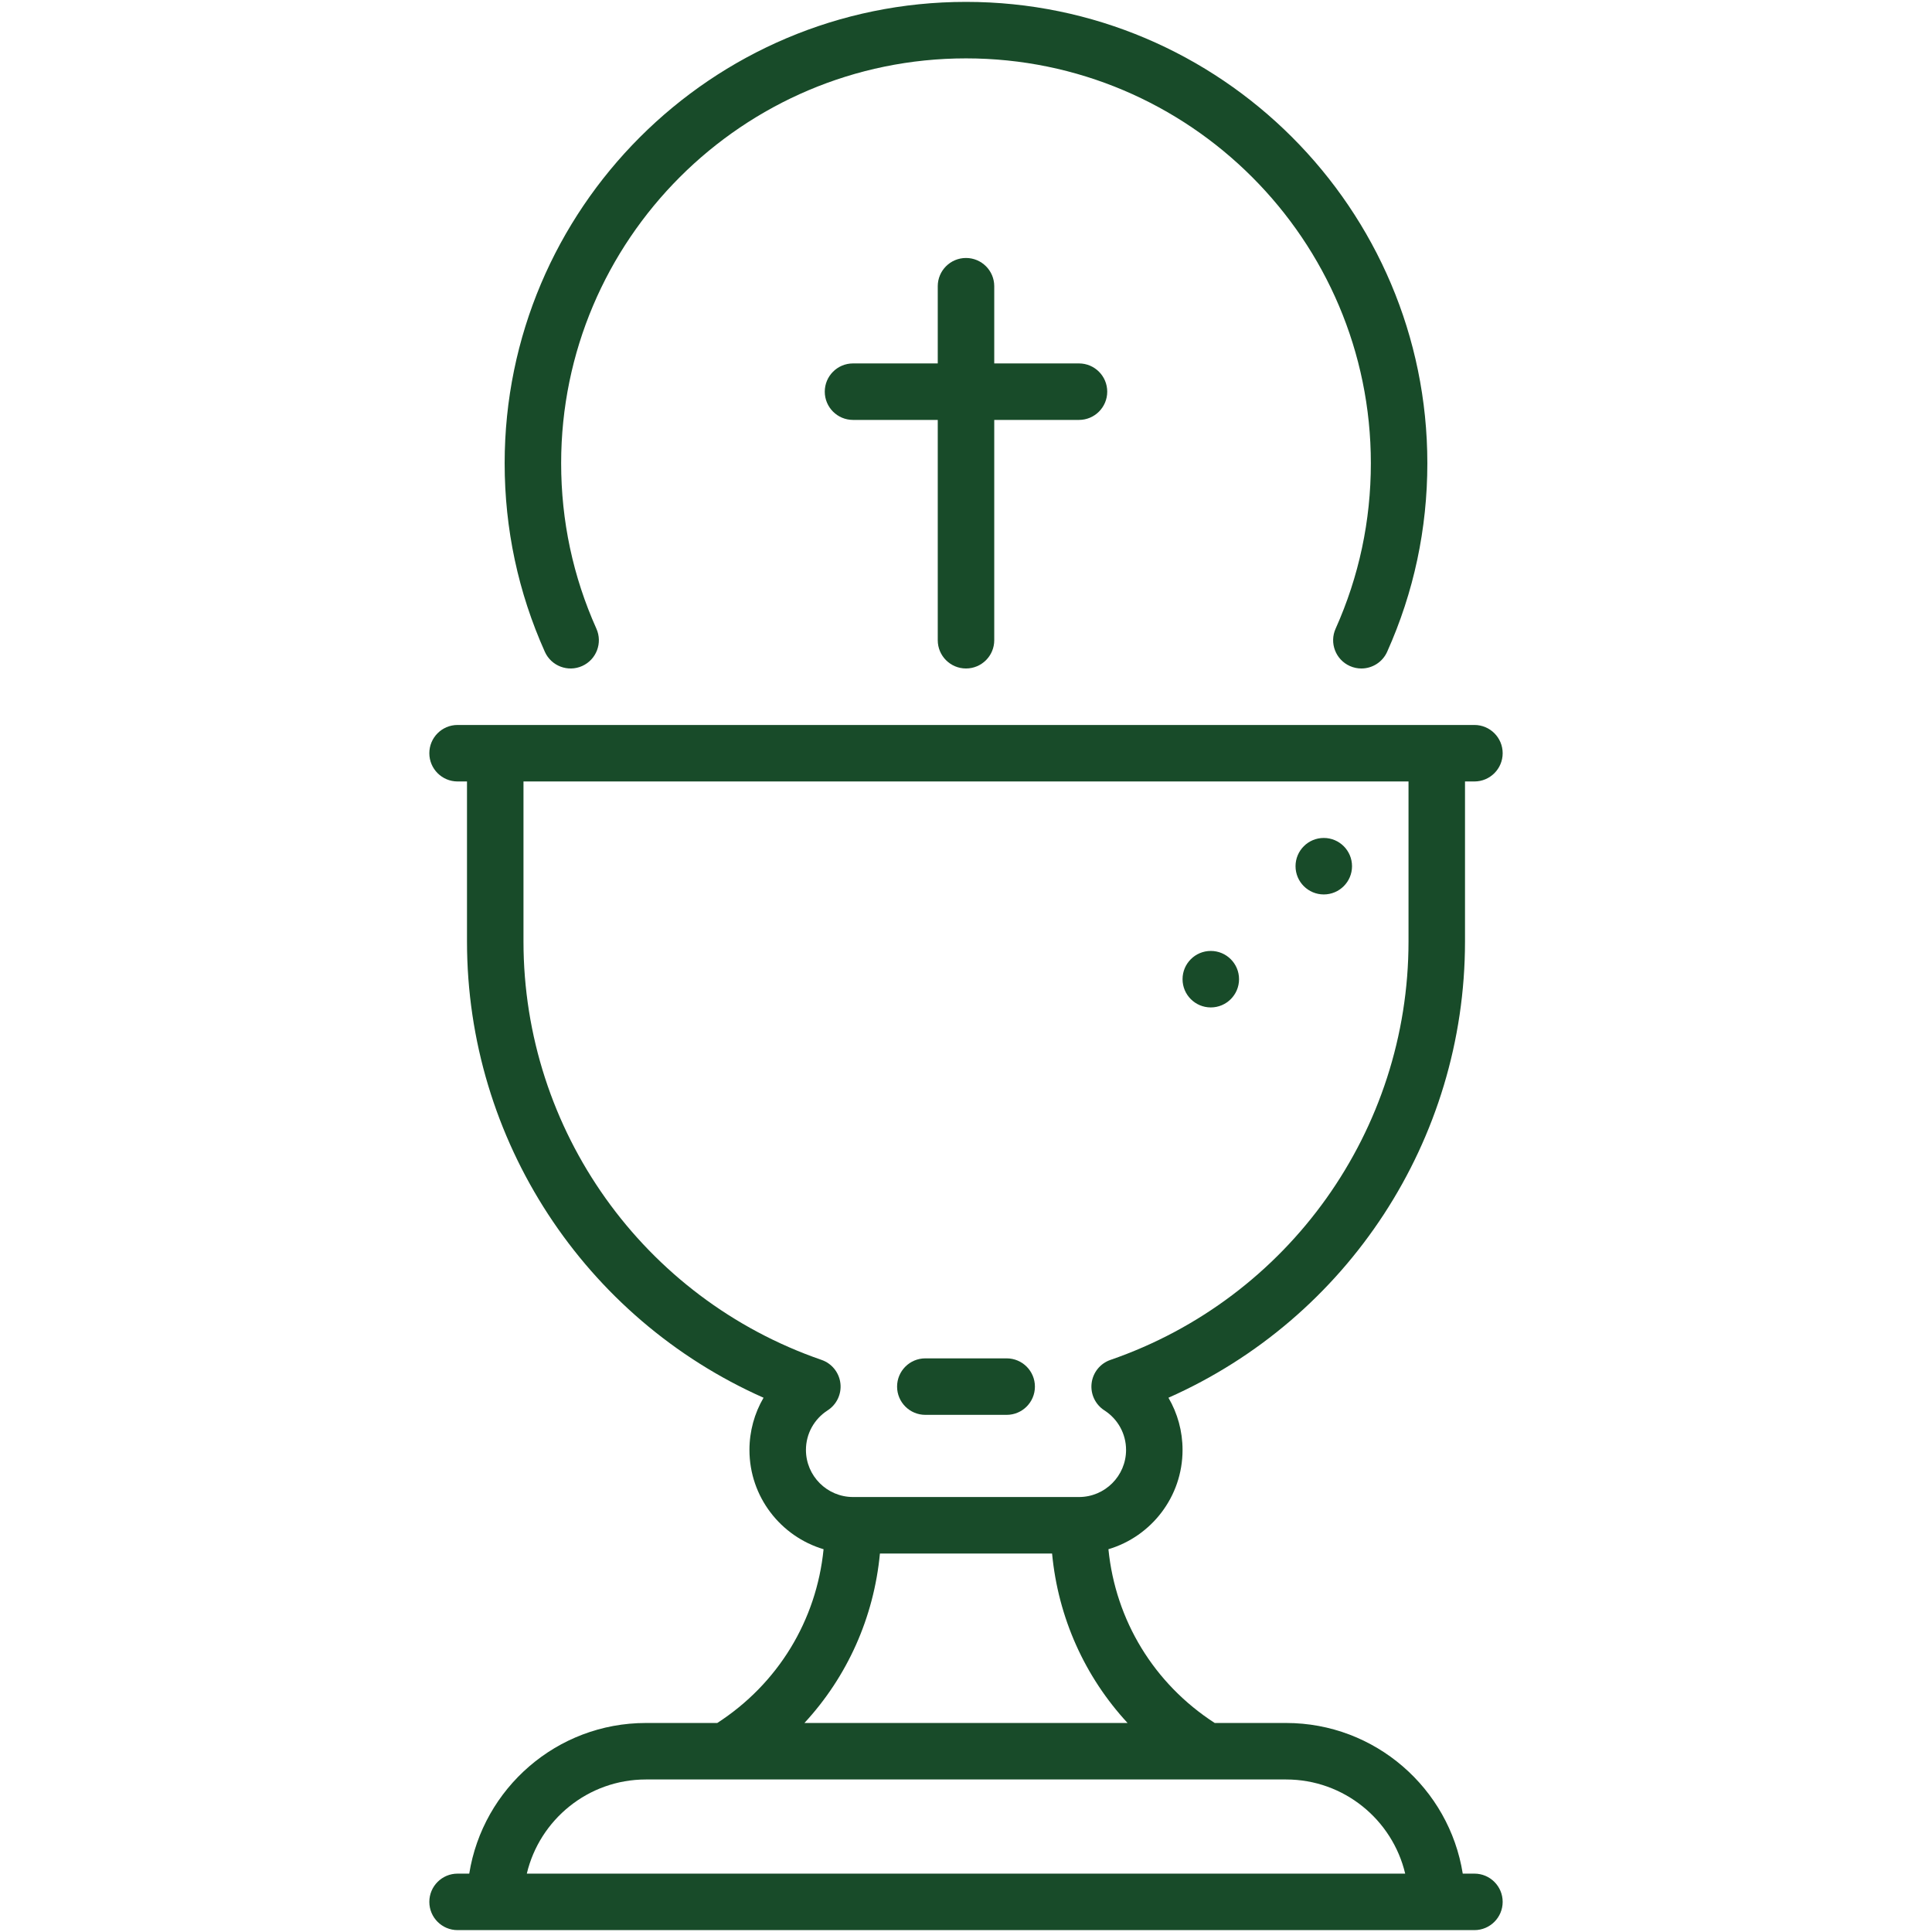
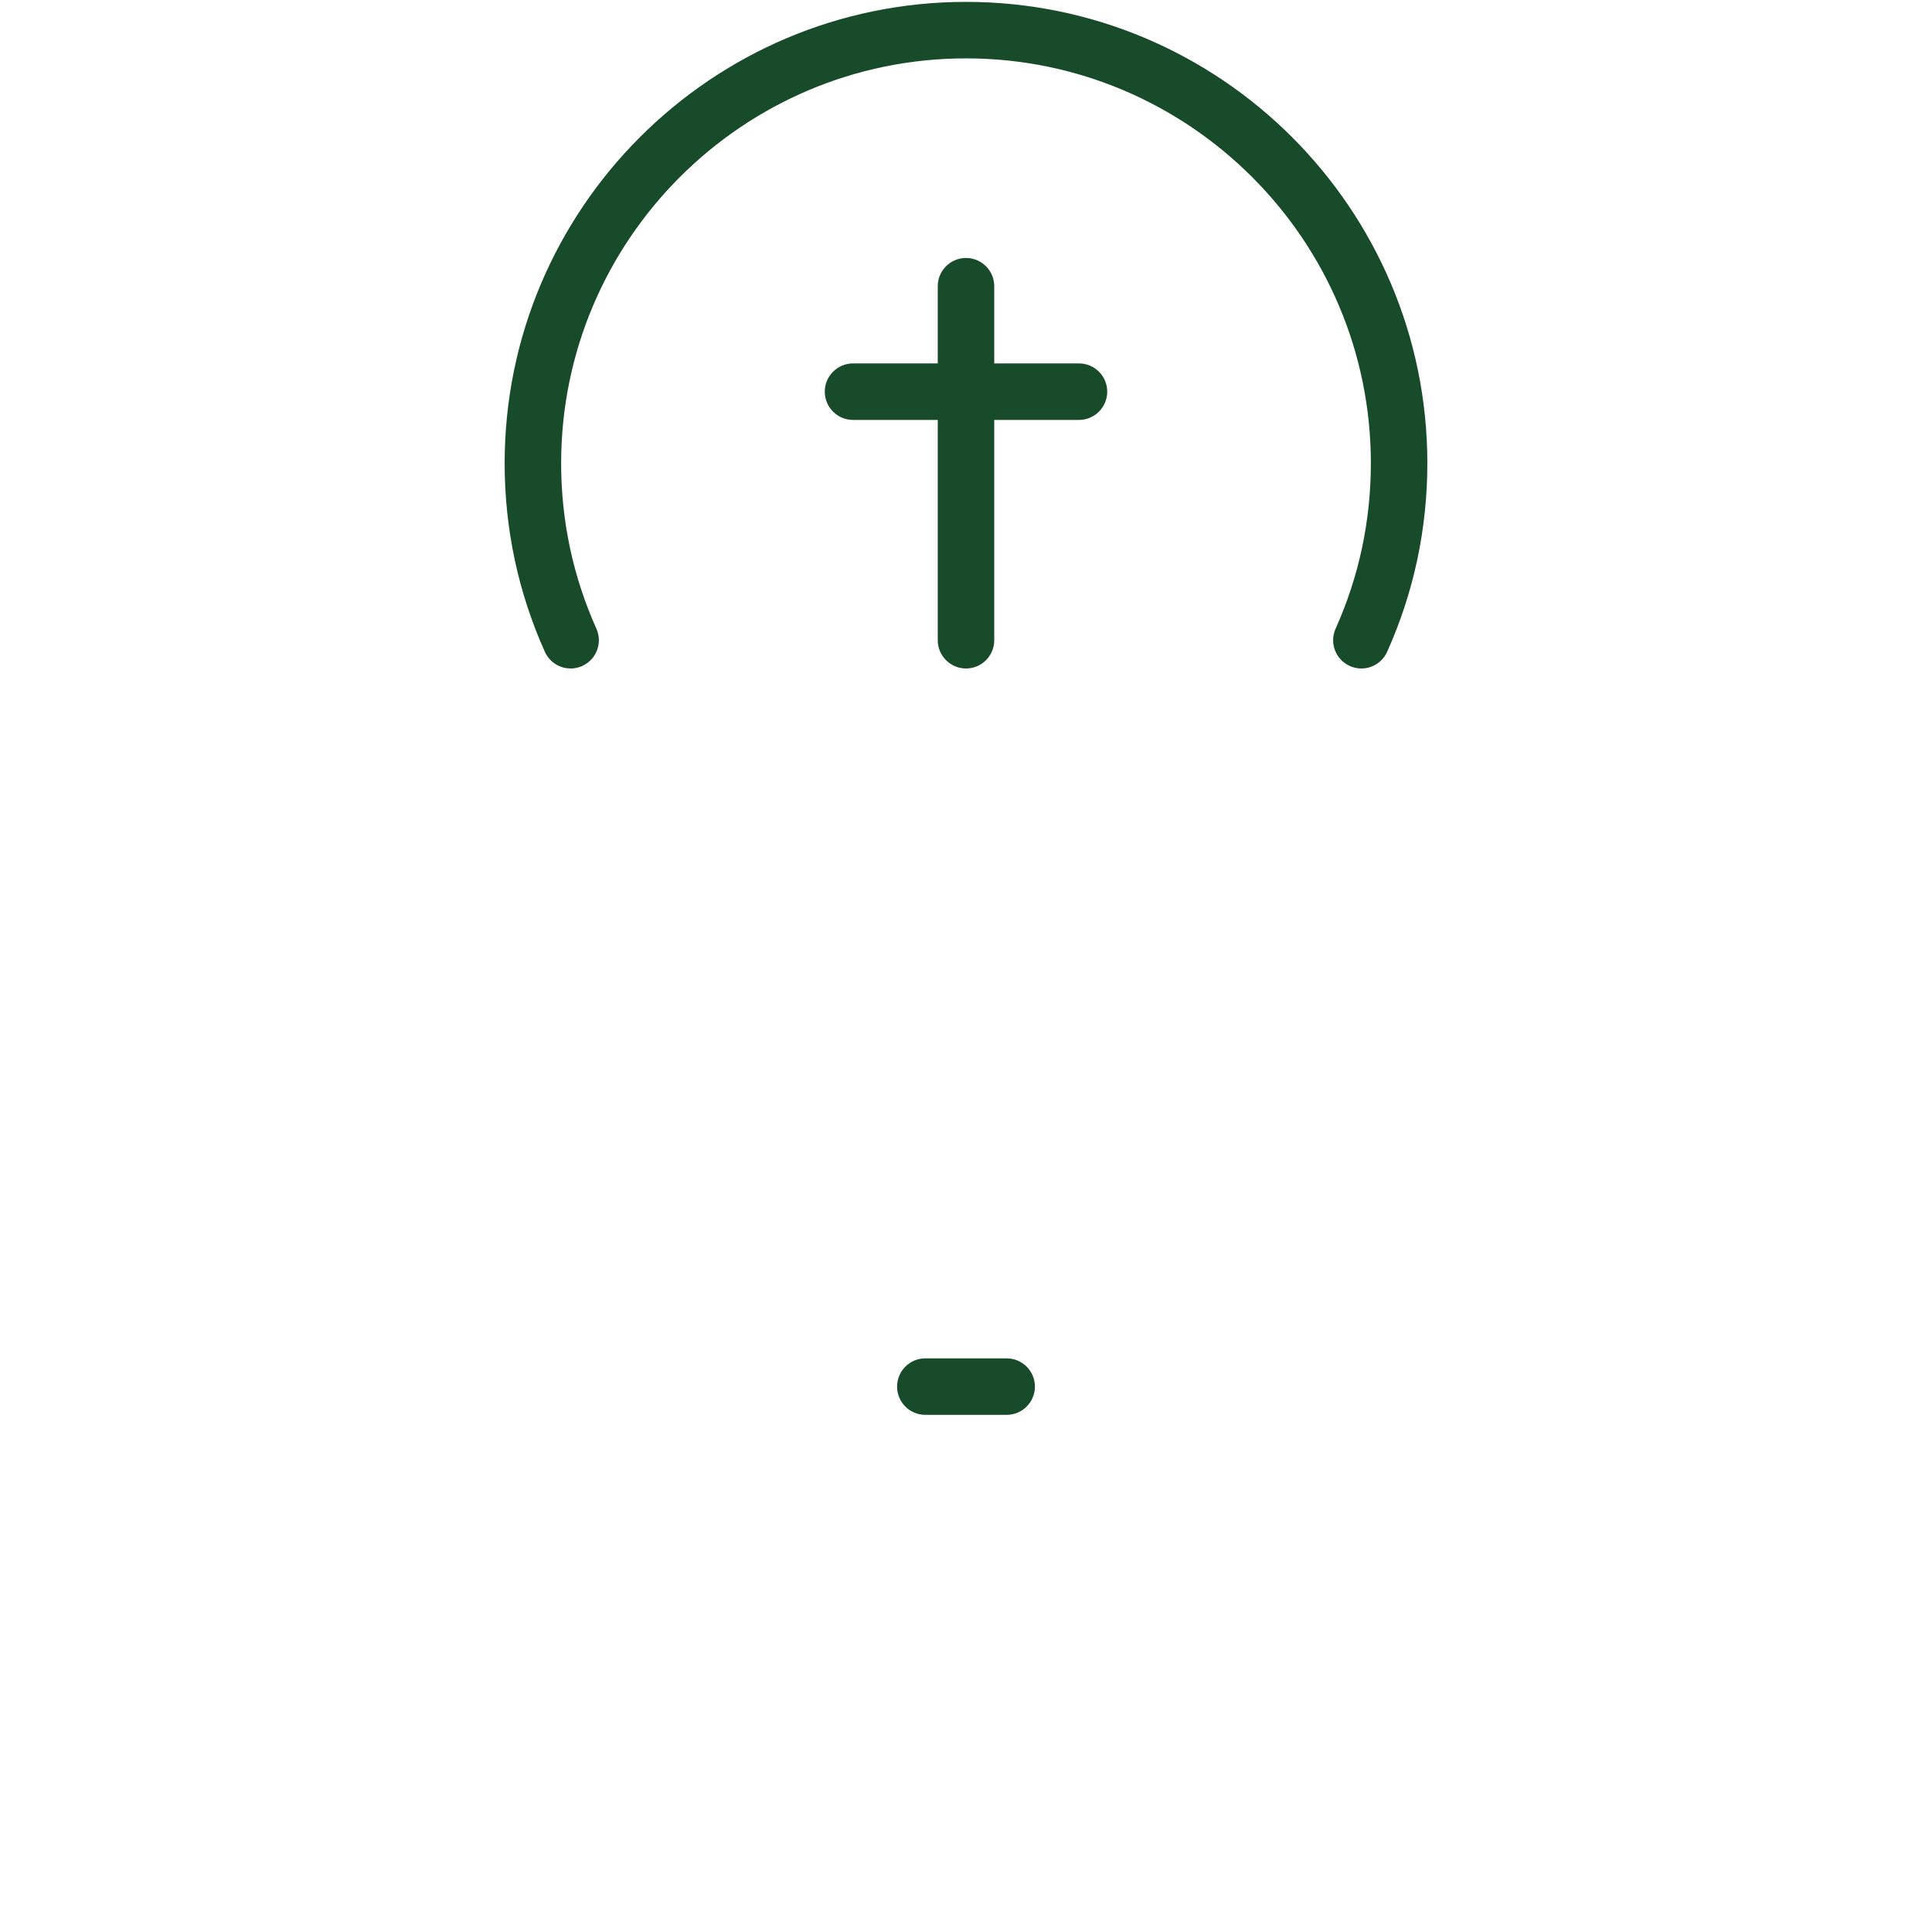
<svg xmlns="http://www.w3.org/2000/svg" width="513" height="513" viewBox="0 0 513 513" fill="none">
  <g clip-path="url(#clip0_2_103)">
-     <path d="M391.5 497.5H388.402C384.795 474.86 365.139 457.5 341.5 457.5H322.546C306.421 447.081 296.2 430.261 294.318 411.362C305.684 407.985 314 397.448 314 385C314 380.033 312.676 375.273 310.256 371.137C357.786 350.058 389 302.709 389 250V207.5H391.5C395.642 207.5 399 204.142 399 200C399 195.858 395.642 192.5 391.5 192.5H121.5C117.358 192.5 114 195.858 114 200C114 204.142 117.358 207.5 121.5 207.5H124V250C124 302.709 155.214 350.058 202.744 371.137C200.324 375.273 199 380.033 199 385C199 397.448 207.316 407.985 218.682 411.362C216.801 430.261 206.579 447.082 190.454 457.5H171.5C147.861 457.5 128.205 474.86 124.598 497.5H121.5C117.358 497.5 114 500.858 114 505C114 509.142 117.358 512.5 121.5 512.5H391.5C395.642 512.5 399 509.142 399 505C399 500.858 395.642 497.5 391.5 497.5ZM214 385C214 380.74 216.153 376.811 219.76 374.49C222.175 372.936 223.491 370.138 223.148 367.287C222.805 364.435 220.864 362.03 218.149 361.093C170.807 344.753 139 300.108 139 250V207.5H374V250C374 300.108 342.193 344.753 294.852 361.094C292.137 362.031 290.196 364.436 289.853 367.288C289.51 370.139 290.826 372.936 293.241 374.491C296.847 376.812 299.001 380.741 299.001 385.001C299.001 391.894 293.394 397.501 286.501 397.501H226.501C219.607 397.5 214 391.893 214 385ZM233.645 412.5H279.355C280.965 429.526 288.036 445.207 299.402 457.5H213.597C224.964 445.207 232.035 429.526 233.645 412.5ZM139.883 497.5C143.279 483.185 156.161 472.5 171.5 472.5H192.56C192.65 472.5 320.35 472.5 320.35 472.5C320.44 472.5 341.5 472.5 341.5 472.5C356.839 472.5 369.721 483.185 373.117 497.5H139.883Z" fill="#184B29" />
    <path d="M286.5 96.5H264V76C264 71.858 260.642 68.5 256.5 68.5C252.358 68.5 249 71.858 249 76V96.5H226.5C222.358 96.5 219 99.858 219 104C219 108.142 222.358 111.5 226.5 111.5H249V170C249 174.142 252.358 177.5 256.5 177.5C260.642 177.5 264 174.142 264 170V111.5H286.5C290.642 111.5 294 108.142 294 104C294 99.858 290.642 96.5 286.5 96.5Z" fill="#184B29" />
    <path d="M256.5 0.5C188.953 0.5 134 55.453 134 123C134 140.428 137.59 157.274 144.672 173.068C146.367 176.848 150.803 178.54 154.584 176.844C158.364 175.149 160.054 170.712 158.359 166.932C152.149 153.08 149 138.3 149 123C149 63.724 197.224 15.5 256.5 15.5C315.776 15.5 364 63.724 364 123C364 138.299 360.851 153.08 354.641 166.932C352.947 170.712 354.637 175.149 358.416 176.844C359.413 177.291 360.454 177.502 361.48 177.502C364.345 177.502 367.08 175.852 368.328 173.068C375.41 157.274 379 140.428 379 123C379 55.453 324.047 0.5 256.5 0.5Z" fill="#184B29" />
    <path d="M267.299 360.683H245.701C241.559 360.683 238.201 364.041 238.201 368.183C238.201 372.325 241.559 375.683 245.701 375.683H267.299C271.441 375.683 274.799 372.325 274.799 368.183C274.799 364.041 271.441 360.683 267.299 360.683Z" fill="#184B29" />
-     <path d="M351.5 237.5C355.642 237.5 359 234.142 359 230C359 225.858 355.642 222.5 351.5 222.5C347.358 222.5 344 225.858 344 230C344 234.142 347.358 237.5 351.5 237.5Z" fill="#184B29" />
-     <path d="M321.5 267.5C325.642 267.5 329 264.142 329 260C329 255.858 325.642 252.5 321.5 252.5C317.358 252.5 314 255.858 314 260C314 264.142 317.358 267.5 321.5 267.5Z" fill="#184B29" />
  </g>
  <defs>
    <clipPath id="clip0_2_103">
      <rect width="512" height="512" fill="white" transform="translate(0.5 0.5)" />
    </clipPath>
  </defs>
</svg>